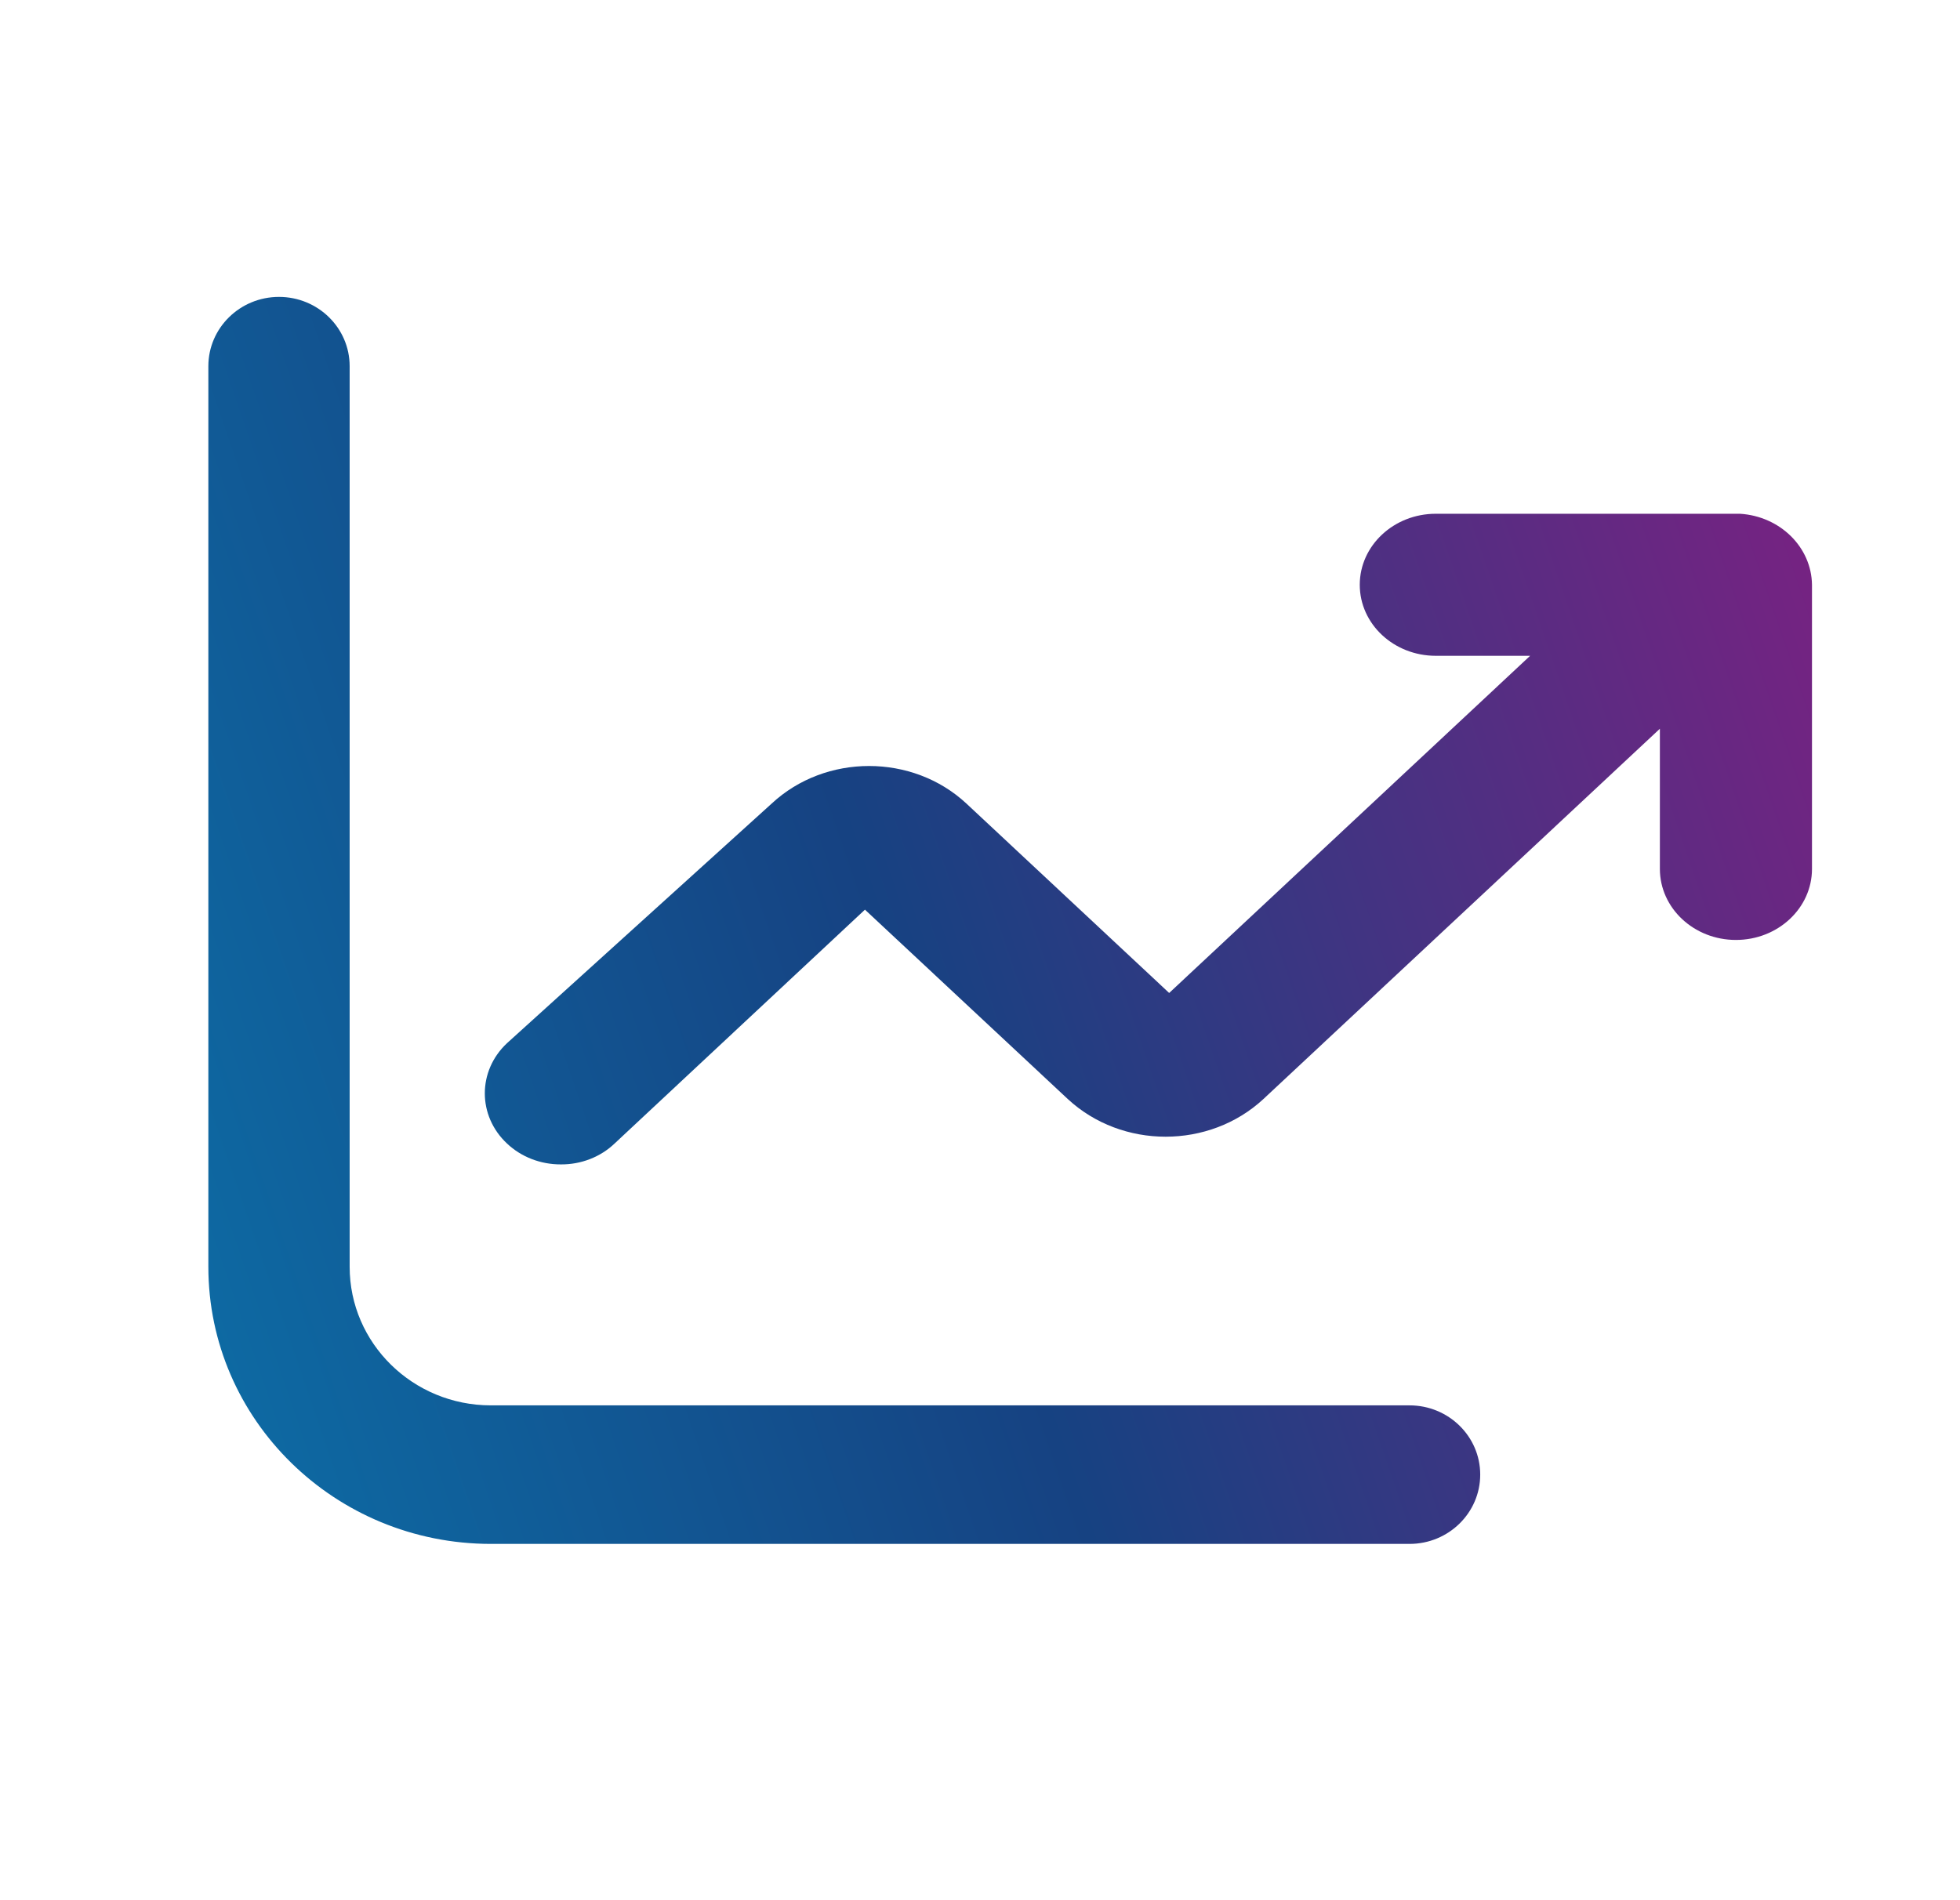
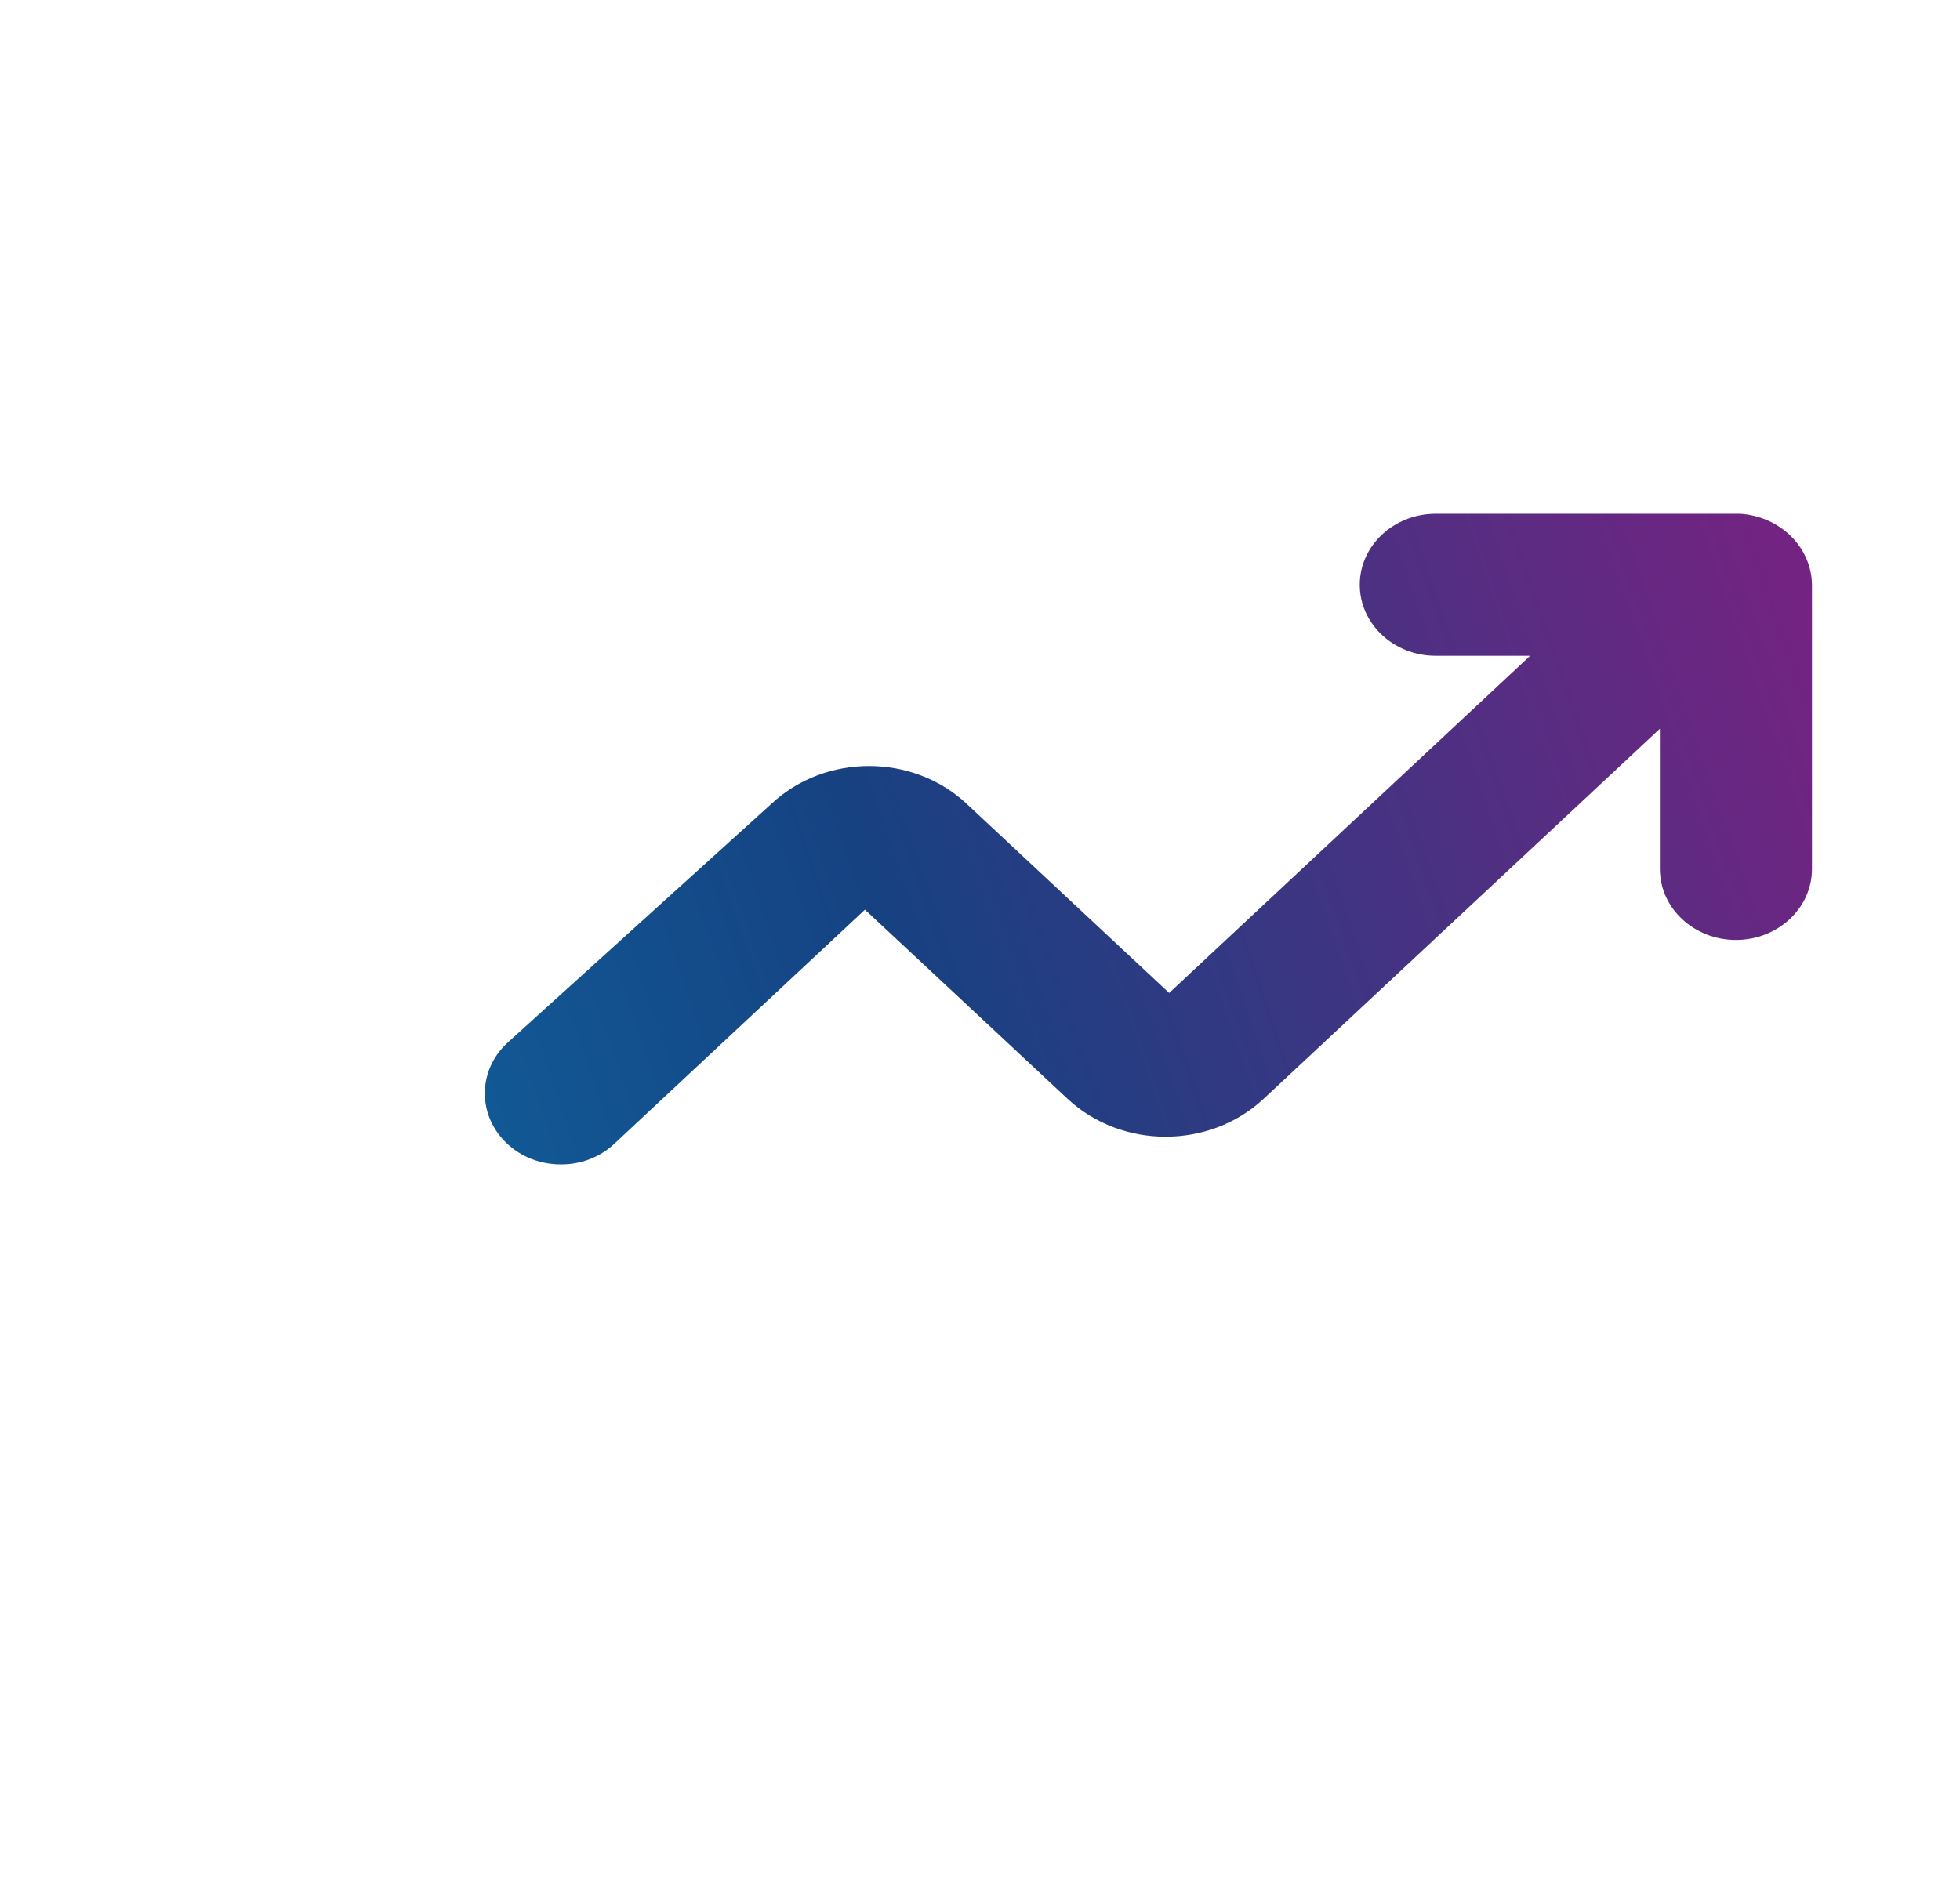
<svg xmlns="http://www.w3.org/2000/svg" width="33" height="32" viewBox="0 0 33 32" fill="none">
  <path d="M29.296 8.652H24.174C23.467 8.652 22.894 9.188 22.894 9.848C22.894 10.509 23.467 11.044 24.174 11.044H25.762L19.685 16.722L16.271 13.532C15.365 12.689 13.899 12.689 12.993 13.532L8.537 17.567C8.038 18.034 8.038 18.791 8.537 19.258C8.776 19.484 9.102 19.61 9.442 19.609C9.782 19.612 10.109 19.485 10.347 19.258L14.563 15.319L17.978 18.508C18.89 19.354 20.36 19.354 21.272 18.508L27.947 12.272V14.633C27.947 15.293 28.52 15.829 29.227 15.829C29.935 15.829 30.508 15.293 30.508 14.633V9.848C30.5 9.215 29.972 8.694 29.296 8.652Z" fill="url(#paint0_linear_2084_2399)" />
-   <path d="M4.697 5C4.04 5 3.508 5.523 3.508 6.167V21.333C3.508 23.91 5.638 26 8.266 26H23.732C24.389 26 24.922 25.477 24.922 24.833C24.922 24.189 24.389 23.667 23.732 23.667H8.266C6.952 23.667 5.887 22.622 5.887 21.333V6.167C5.887 5.523 5.355 5 4.697 5Z" fill="url(#paint1_linear_2084_2399)" />
  <defs>
    <linearGradient id="paint0_linear_2084_2399" x1="29.495" y1="5.077" x2="0.403" y2="15.052" gradientUnits="userSpaceOnUse">
      <stop stop-color="#782282" />
      <stop offset="0.562" stop-color="#164282" />
      <stop offset="1" stop-color="#0D6BA4" />
    </linearGradient>
    <linearGradient id="paint1_linear_2084_2399" x1="29.495" y1="5.077" x2="0.403" y2="15.052" gradientUnits="userSpaceOnUse">
      <stop stop-color="#782282" />
      <stop offset="0.562" stop-color="#164282" />
      <stop offset="1" stop-color="#0D6BA4" />
    </linearGradient>
  </defs>
</svg>